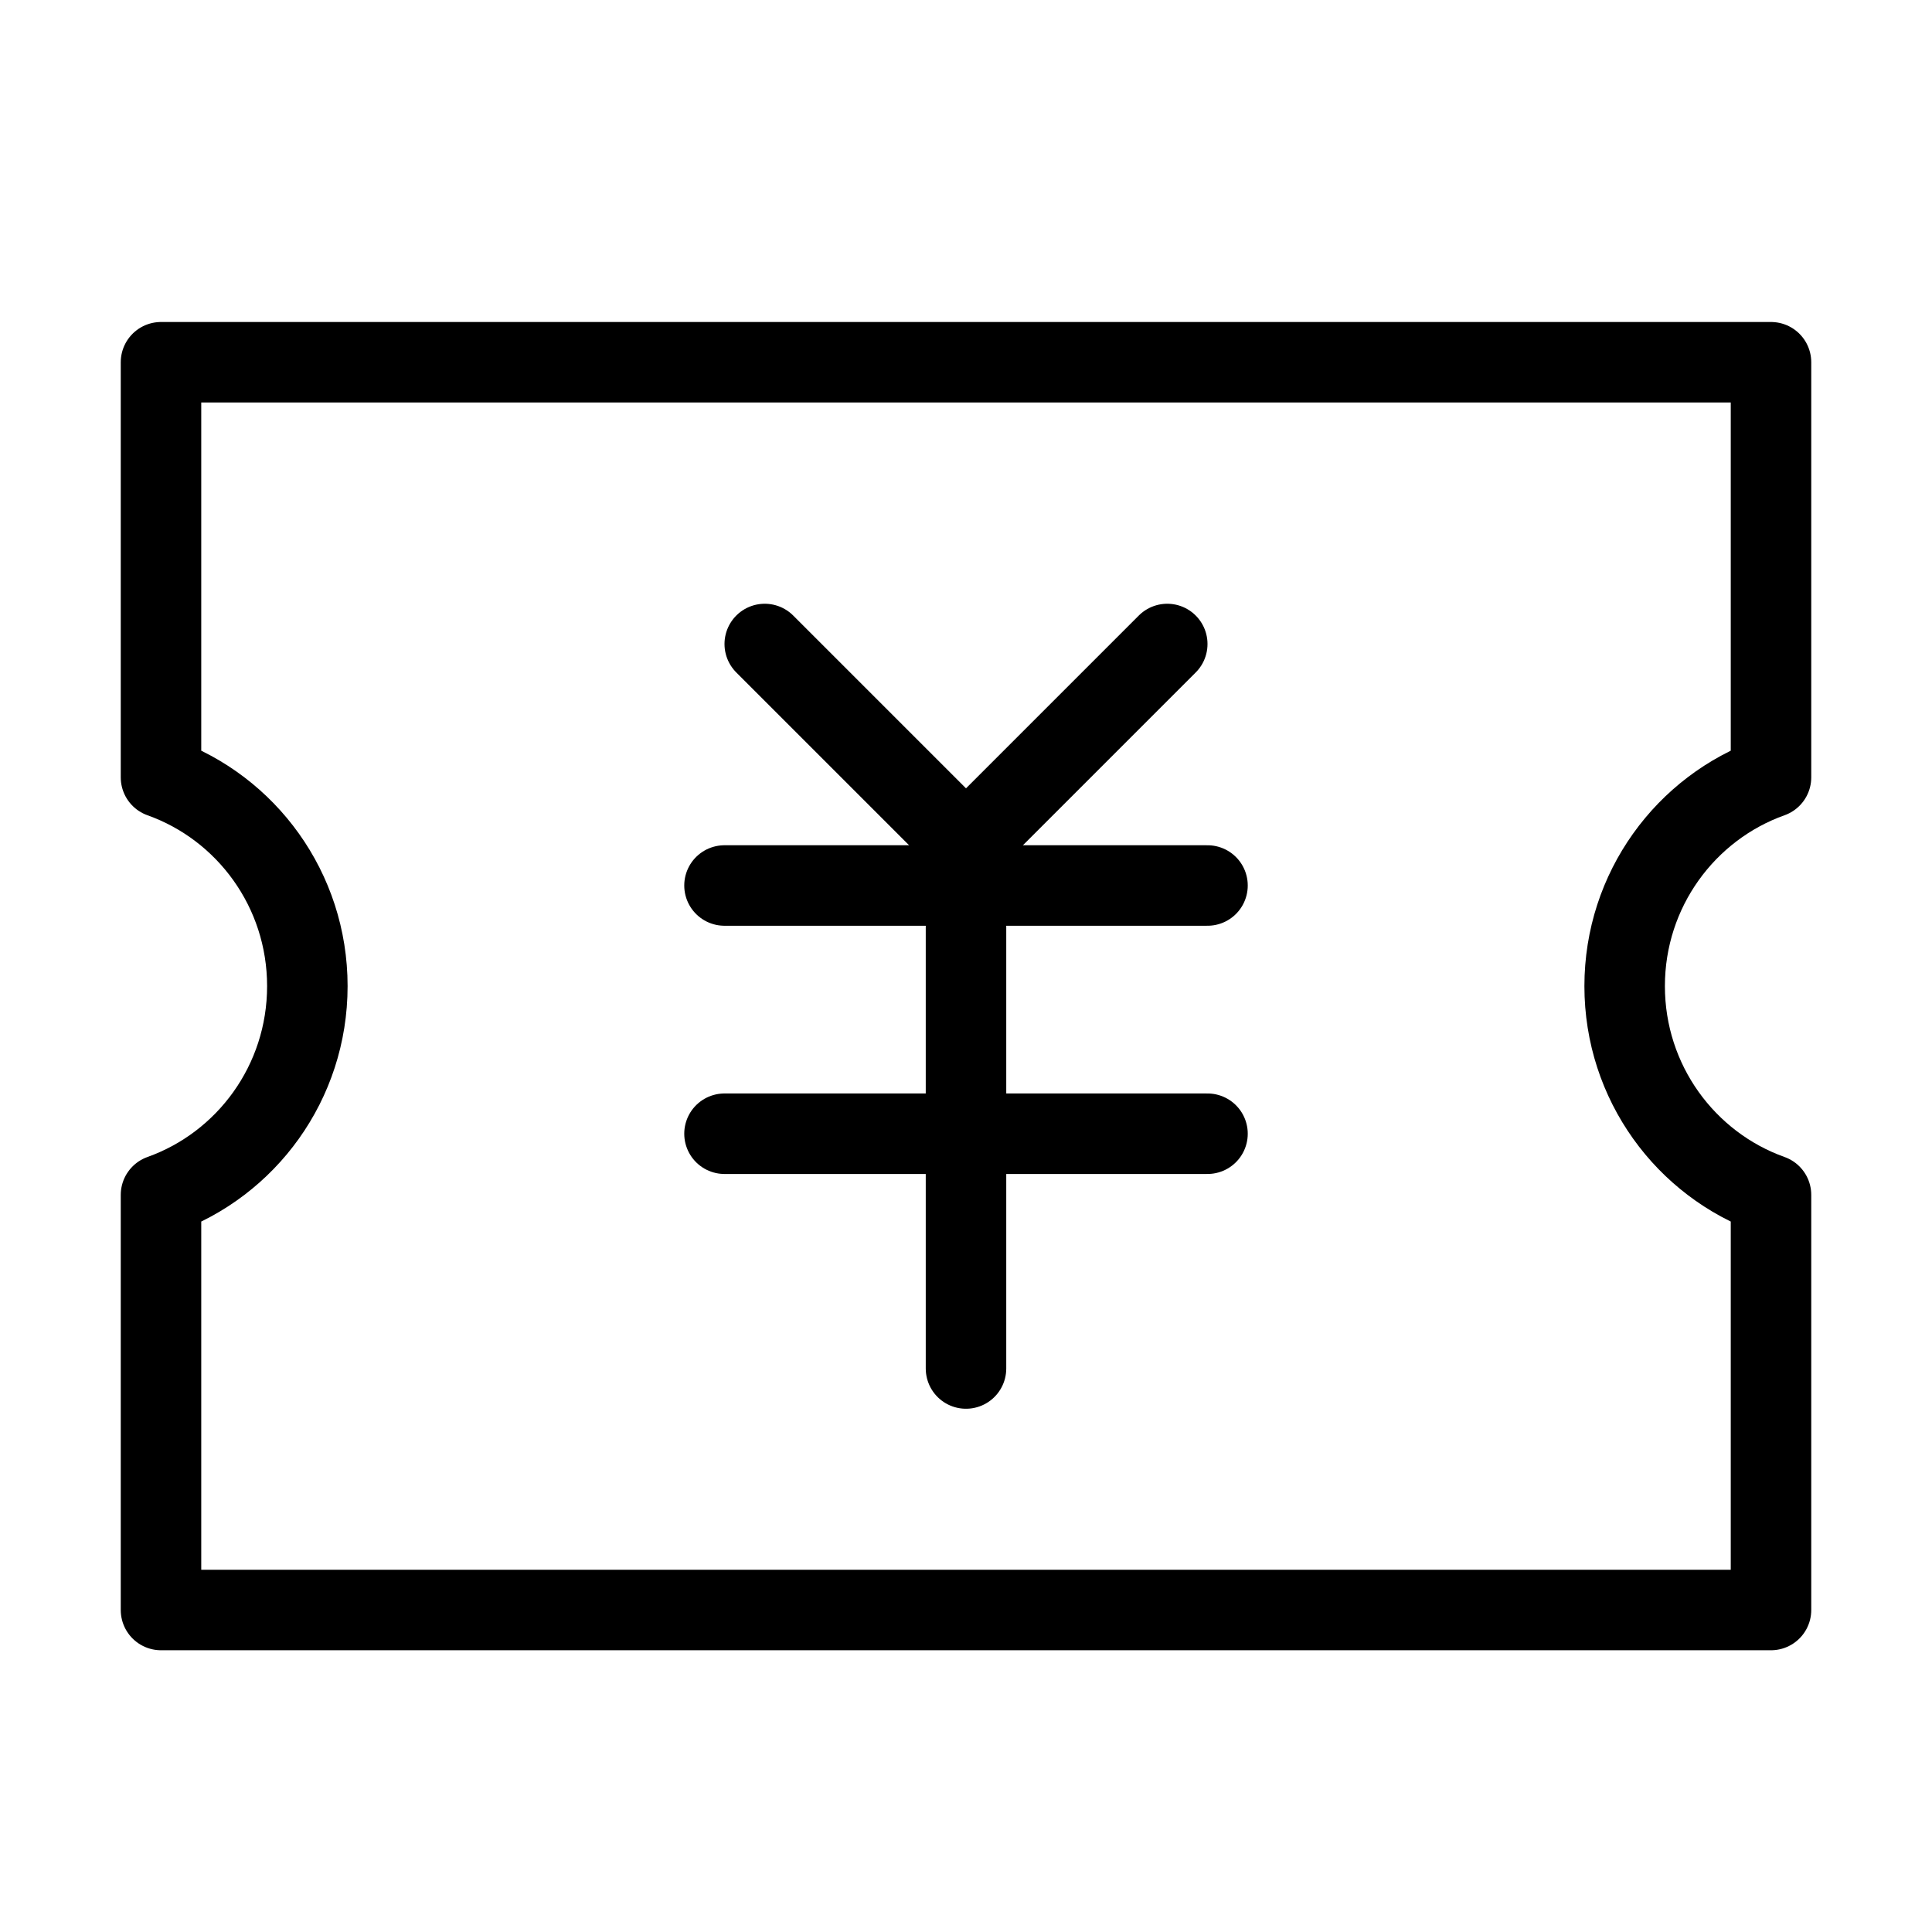
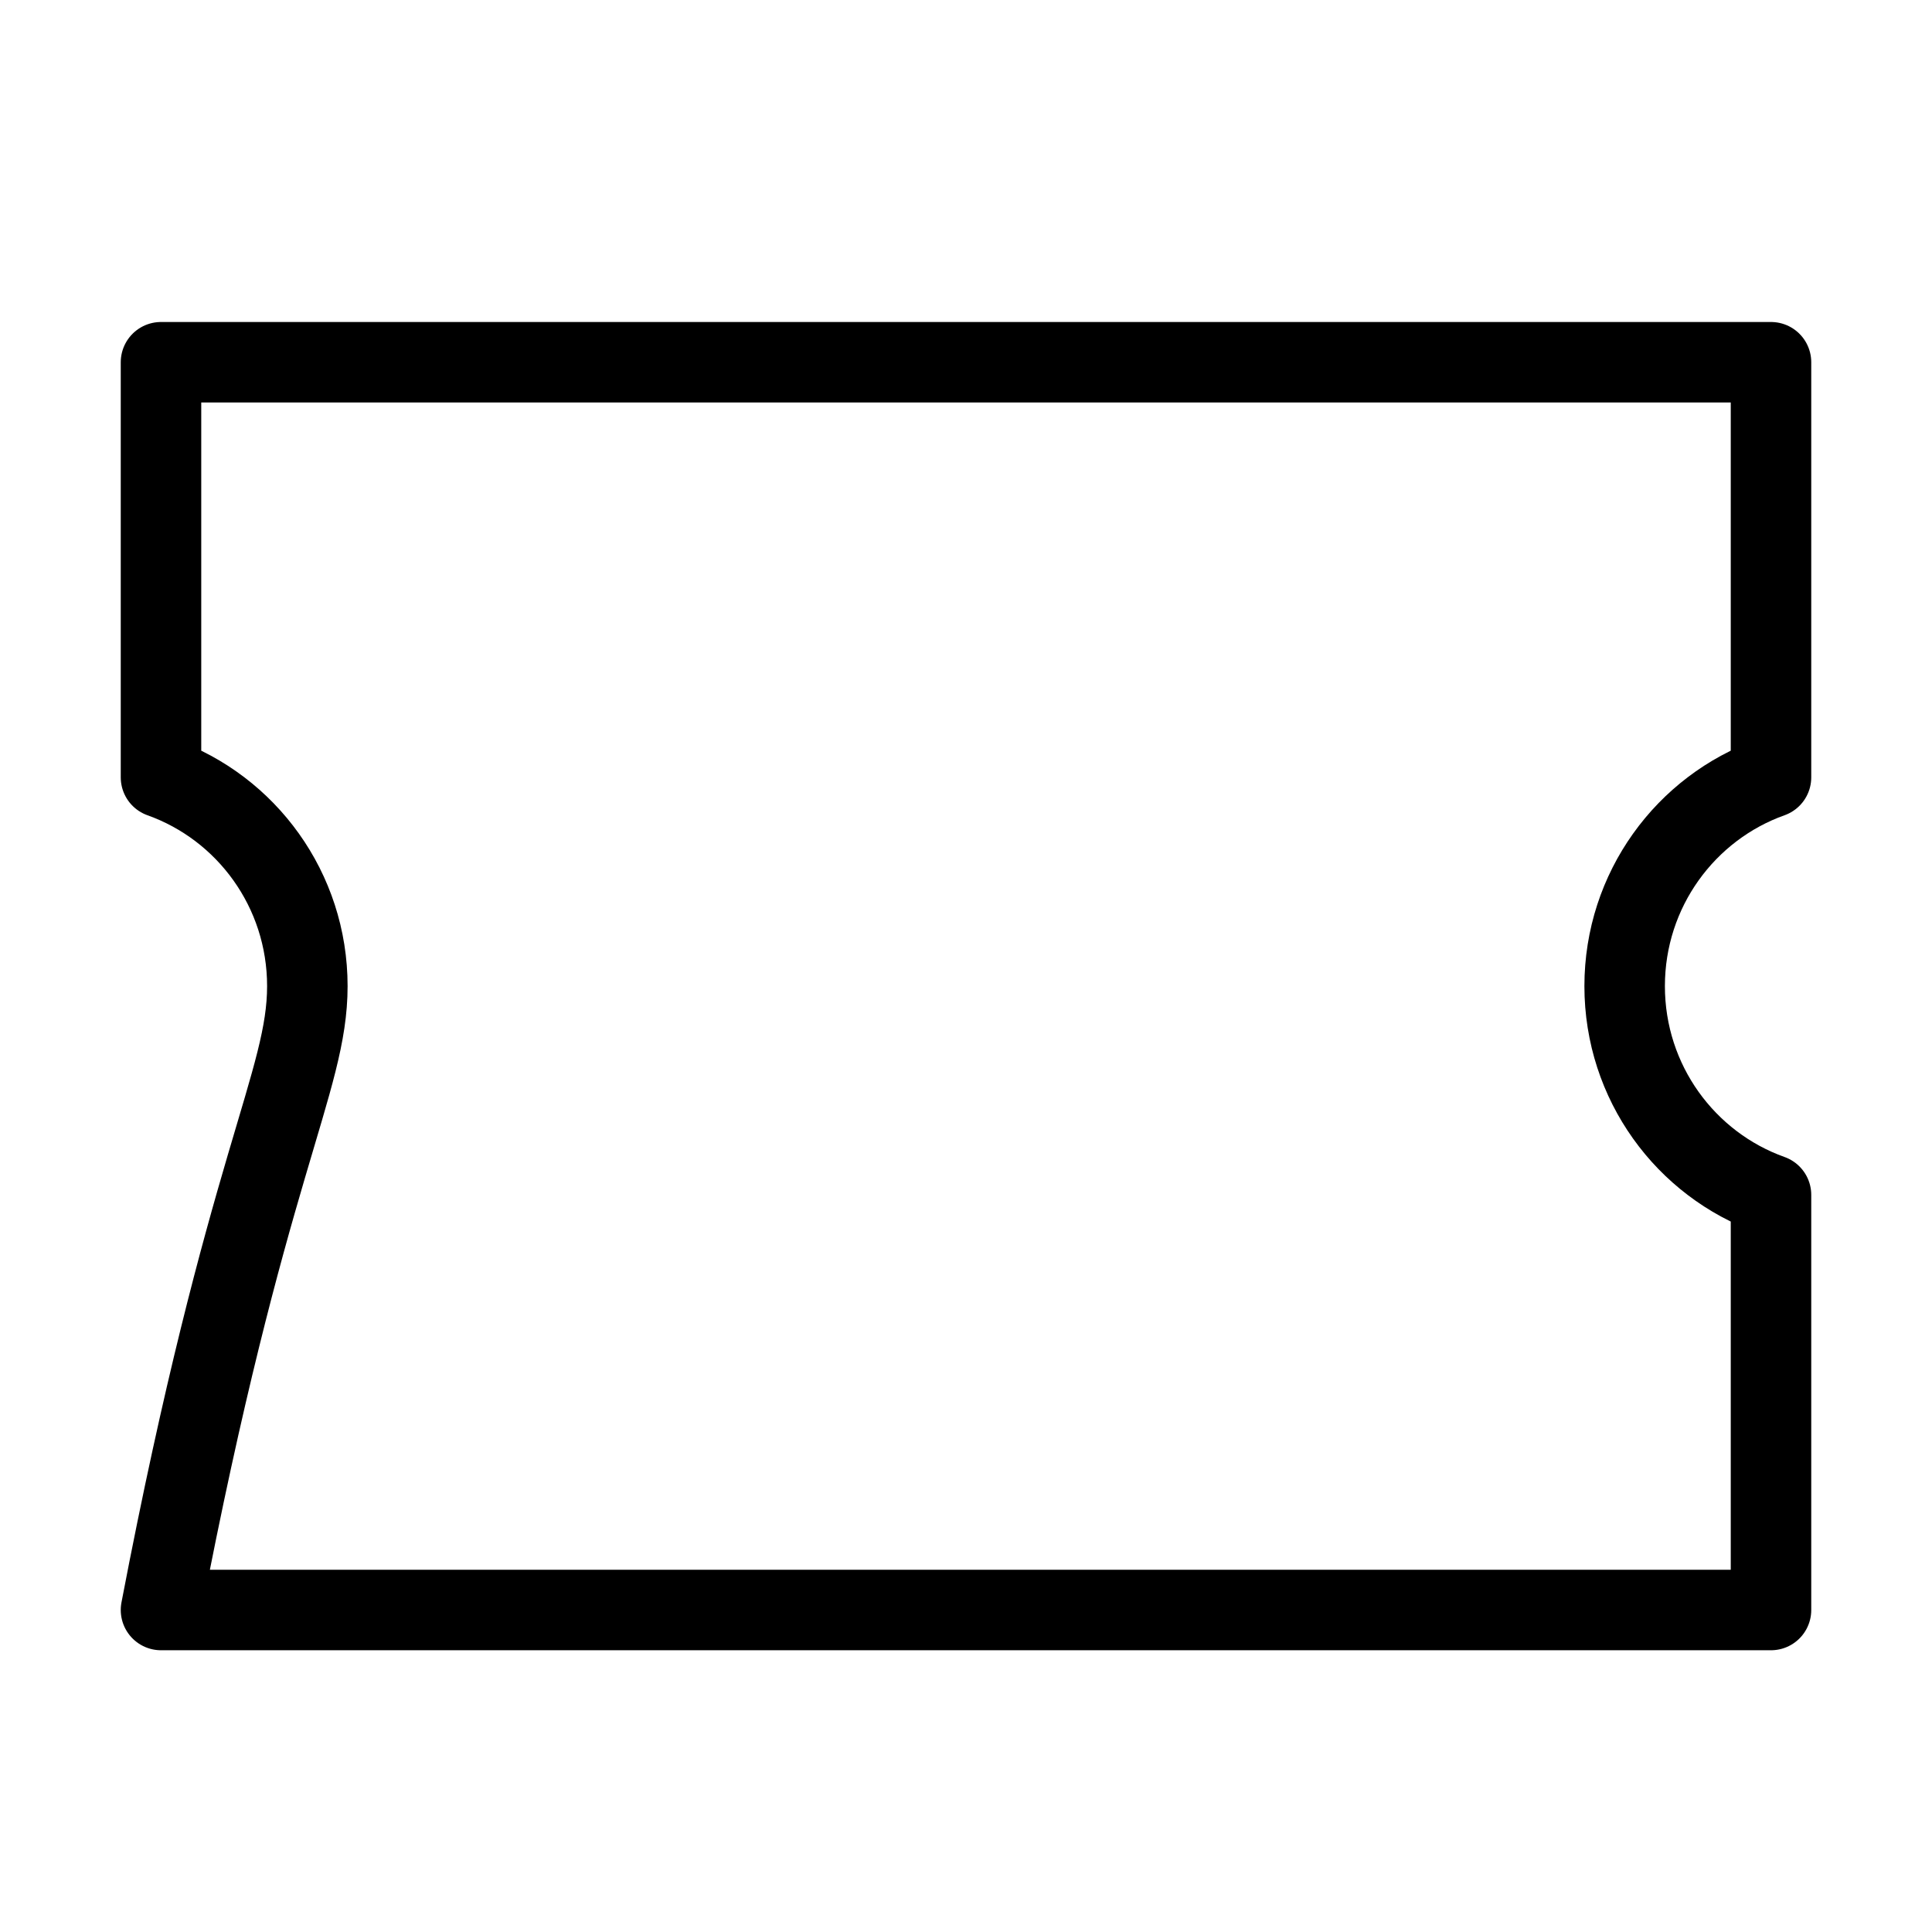
<svg xmlns="http://www.w3.org/2000/svg" viewBox="0 0 48 48" fill="none">
-   <path d="M4 19.313V9H44V19.313C41.882 20.068 40.364 22.105 40.364 24.5C40.364 26.895 41.882 28.932 44 29.687V40H4V29.687C6.119 28.932 7.636 26.895 7.636 24.5C7.636 22.105 6.119 20.068 4 19.313Z" fill="none" stroke="currentColor" stroke-width="2" stroke-linejoin="round" />
-   <path d="M19 16L24 21L29 16" stroke="currentColor" stroke-width="2" stroke-linecap="round" stroke-linejoin="round" />
-   <path d="M18 22H30" stroke="currentColor" stroke-width="2" stroke-linecap="round" stroke-linejoin="round" />
-   <path d="M18 28.167H30" stroke="currentColor" stroke-width="2" stroke-linecap="round" stroke-linejoin="round" />
-   <path d="M24 22V34" stroke="currentColor" stroke-width="2" stroke-linecap="round" stroke-linejoin="round" />
+   <path d="M4 19.313V9H44V19.313C41.882 20.068 40.364 22.105 40.364 24.5C40.364 26.895 41.882 28.932 44 29.687V40H4C6.119 28.932 7.636 26.895 7.636 24.5C7.636 22.105 6.119 20.068 4 19.313Z" fill="none" stroke="currentColor" stroke-width="2" stroke-linejoin="round" />
</svg>